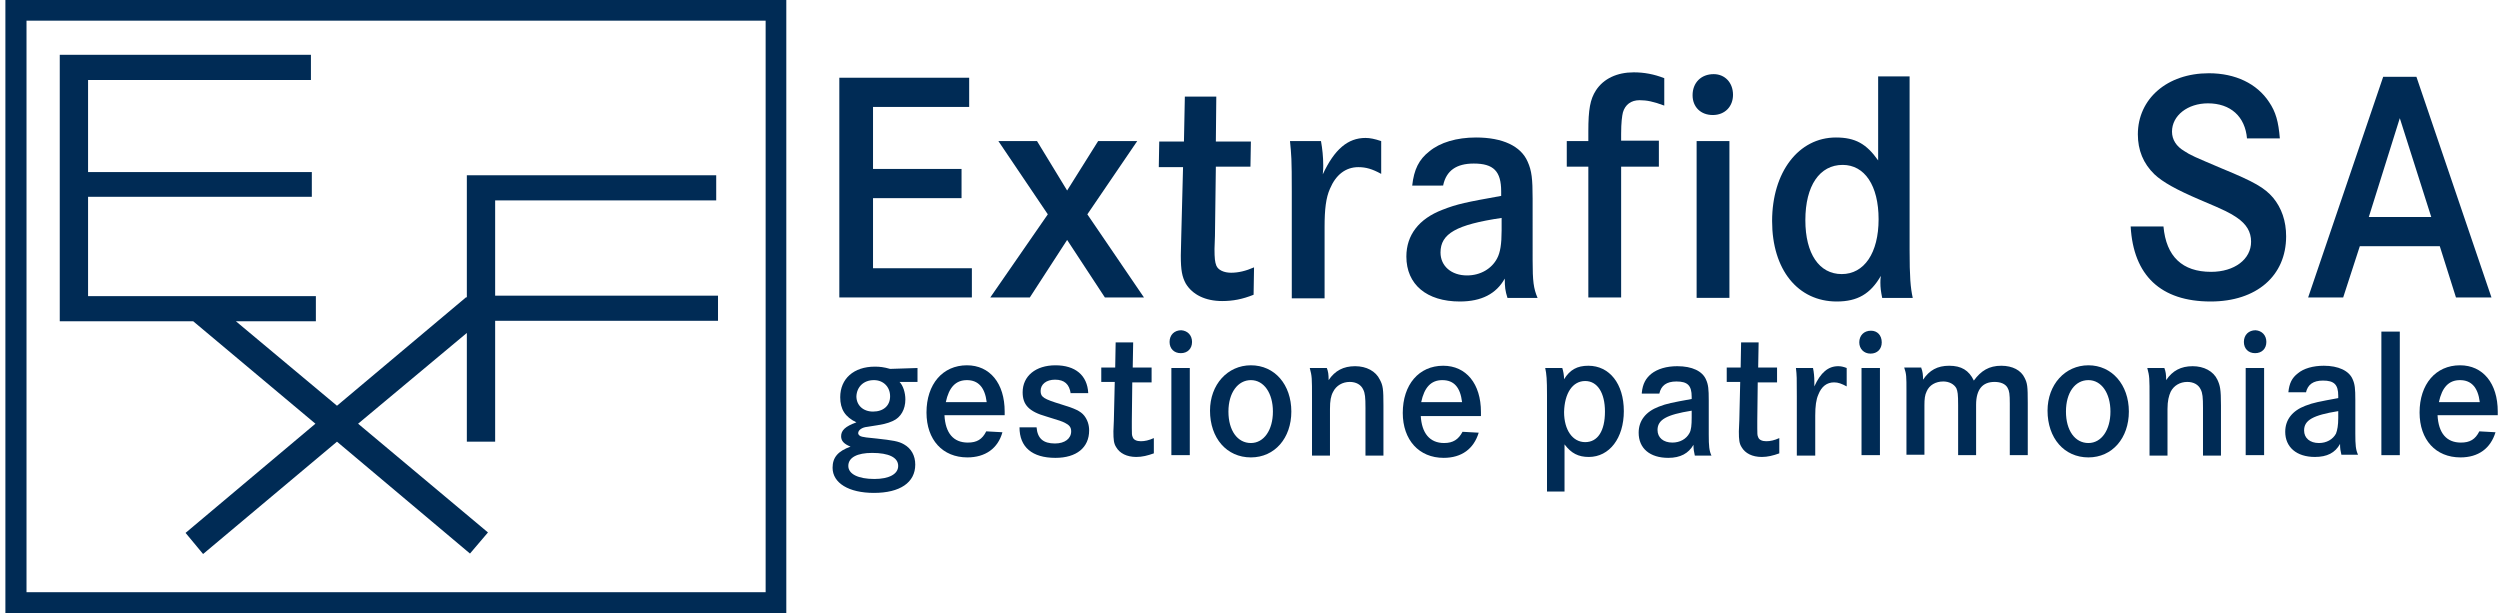
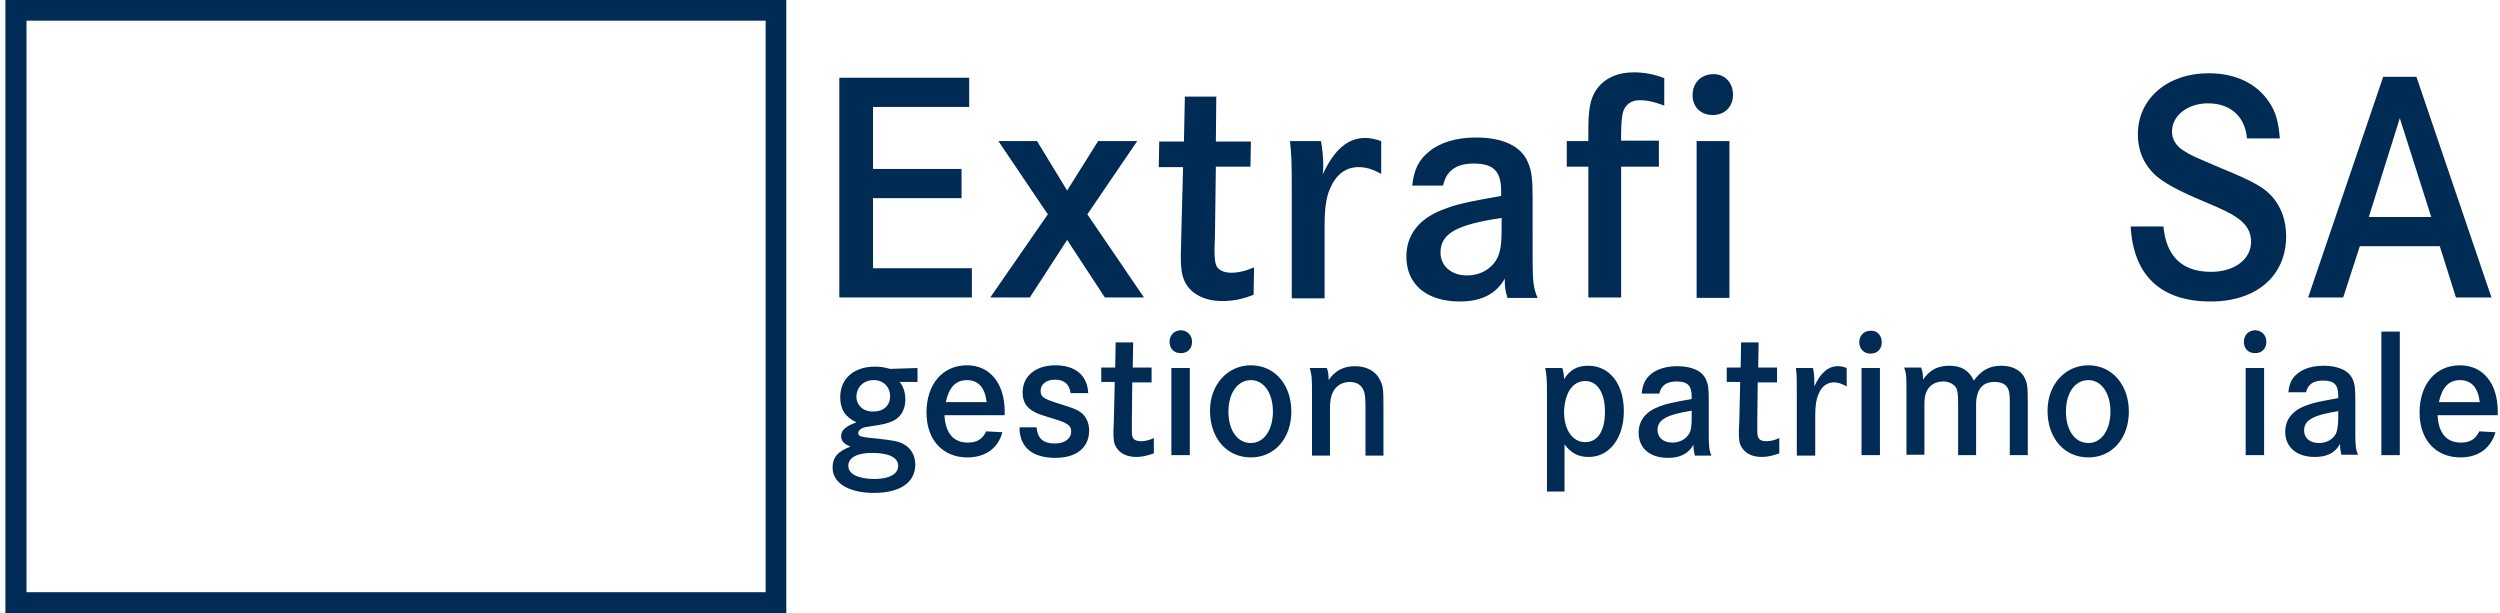
<svg xmlns="http://www.w3.org/2000/svg" version="1.0" id="Layer_1" x="0px" y="0px" viewBox="0 0 556.4 136.5" style="enable-background:new 0 0 556.4 136.5;" xml:space="preserve">
  <style type="text/css">
	.st0{fill:#002B55;}
</style>
  <g>
    <path class="st0" d="M172.7,0H1.2v136.5H175V0H172.7z M170.4,131.8c-4.5,0-160.1,0-164.5,0c0-4.4,0-122.8,0-127.2   c4.5,0,160.1,0,164.5,0C170.4,9,170.4,127.4,170.4,131.8z" />
-     <polygon class="st0" points="70.2,94.3 41.3,118.6 45.2,123.3 75,98.3 104.6,123.2 108.6,118.5 79.7,94.3 103.9,74.1 103.9,98.3    110.2,98.3 110.2,71.4 159.8,71.4 159.8,65.8 110.2,65.8 110.2,44.6 159.4,44.6 159.4,39 103.9,39 103.9,66.3 103.8,66.1 75,90.3    52.5,71.5 70.3,71.5 70.3,65.9 19.6,65.9 19.6,43.8 69.4,43.8 69.4,38.3 19.6,38.3 19.6,17.8 69.2,17.8 69.2,12.2 13.3,12.2    13.3,71.5 43,71.5 70.2,94.3  " />
    <polygon class="st0" points="214,37.6 214,44.1 194.3,44.1 194.3,59.7 216.3,59.7 216.3,66.2 186.8,66.2 186.8,17.3 215.7,17.3    215.7,23.8 194.3,23.8 194.3,37.6 214,37.6  " />
    <polygon class="st0" points="230.8,31.4 237.5,42.4 244.4,31.4 253.1,31.4 242,47.7 254.6,66.2 245.9,66.2 237.5,53.4 229.2,66.2    220.4,66.2 233.2,47.7 222.2,31.4 230.8,31.4  " />
    <path class="st0" d="M278.4,31.4l-0.1,5.7h-7.7l-0.2,15.4c-0.1,2.3-0.1,2.3-0.1,2.9c0,2.1,0.1,2.9,0.4,3.7c0.4,1,1.7,1.6,3.3,1.6   c1.6,0,3.3-0.4,5.1-1.2l-0.1,6.1c-2.5,1-4.6,1.4-7,1.4c-3.7,0-6.6-1.4-8.1-3.9c-0.8-1.5-1.1-2.9-1.1-6.2c0-0.7,0-0.8,0.1-4.3   l0.4-15.4h-5.4l0.1-5.7h5.5l0.2-10h7l-0.1,10H278.4L278.4,31.4z" />
    <path class="st0" d="M294,31.4c0.3,1.7,0.5,3.5,0.5,5.4c0,0.5,0,1.1-0.1,2c2.6-5.6,5.6-8.1,9.5-8.1c1,0,2,0.2,3.5,0.7v7.3   c-2-1.1-3.4-1.5-5.1-1.5c-2.8,0-5,1.7-6.3,4.8c-0.9,2-1.2,4.6-1.2,8.5v15.9h-7.3V42.7c0-7.6-0.1-8.2-0.4-11.3H294L294,31.4z" />
    <path class="st0" d="M334.2,51.3c0,3-0.3,4.9-1,6.2c-1.2,2.3-3.7,3.8-6.7,3.8c-3.5,0-5.9-2.1-5.9-5.1c0-4.2,3.5-6.2,13.6-7.7V51.3   L334.2,51.3z M321.2,41.2c0.7-3.2,2.9-4.8,6.8-4.8c4.4,0,6.1,1.7,6.1,6.2v1c-7.8,1.4-9.8,1.8-13.1,3.1c-5.2,2-8,5.6-8,10.4   c0,6.2,4.5,10,11.9,10c4.8,0,8.1-1.7,10-5.1c0,1.9,0.1,2.7,0.6,4.3h6.7c-0.9-2.1-1.1-3.7-1.1-8.4V44.2c0-4.4-0.2-6.2-1.1-8.2   c-1.5-3.5-5.6-5.4-11.5-5.4c-4.3,0-8,1.1-10.4,3.1c-2.3,1.8-3.4,4-3.8,7.6H321.2L321.2,41.2z" />
    <path class="st0" d="M369.2,31.4v5.7h-8.4v29.1h-7.3V37.1h-4.8v-5.7h4.8v-2.2c0-4.8,0.4-7.1,1.7-9.1c1.7-2.6,4.7-4,8.4-4   c2.3,0,4.5,0.4,6.8,1.3v6.1c-2.4-0.9-3.9-1.2-5.5-1.2c-1.9,0-3.2,1-3.7,2.7c-0.2,0.8-0.4,2.3-0.4,4.8v1.5H369.2L369.2,31.4z" />
    <path class="st0" d="M384.9,31.4v34.9h-7.3V31.4H384.9L384.9,31.4z M385.7,21.1c0,2.6-1.8,4.5-4.5,4.5c-2.7,0-4.5-1.8-4.5-4.4   c0-2.8,1.9-4.7,4.7-4.7C383.9,16.5,385.7,18.4,385.7,21.1L385.7,21.1z" />
-     <path class="st0" d="M410.1,36.7c4.9,0,8,4.6,8,12.1c0,7.5-3.2,12.2-8.2,12.2c-5,0-8.1-4.5-8.1-12C401.8,41.3,405,36.7,410.1,36.7   L410.1,36.7z M425.1,17H418v18.7c-2.6-3.7-5.1-5.1-9.4-5.1c-8.3,0-14.2,7.7-14.2,18.6c0,10.8,5.7,17.9,14.4,17.9   c4.6,0,7.5-1.7,9.8-5.7c-0.1,0.7-0.1,1.1-0.1,1.5c0,1.1,0.1,1.9,0.4,3.4h6.8c-0.5-2.3-0.7-4.6-0.7-10.7V17L425.1,17z" />
    <path class="st0" d="M500.1,30.9c-0.4-5-3.7-7.9-8.7-7.9c-4.5,0-8,2.7-8,6.3c0,1.8,1,3.3,2.7,4.3c1.5,1,2.3,1.3,8.4,3.9   c7.3,3,9.5,4.3,11.4,6.5c1.9,2.3,2.9,5.2,2.9,8.6c0,8.8-6.6,14.5-16.8,14.5c-11.1,0-17.2-5.8-17.8-16.7h7.3   c0.6,6.7,4.2,10.1,10.6,10.1c5.2,0,8.9-2.8,8.9-6.7c0-2.2-1-3.9-3.2-5.4c-1.5-1-2.4-1.5-8.1-3.9c-5.4-2.3-8.4-4-10.2-5.7   c-2.5-2.4-3.7-5.4-3.7-8.9c0-7.9,6.5-13.6,15.8-13.6c5.9,0,10.7,2.3,13.4,6.4c1.5,2.2,2.1,4.4,2.4,8.1H500.1L500.1,30.9z" />
    <path class="st0" d="M541.1,48.3h-13.9l6.9-22L541.1,48.3L541.1,48.3z M530.4,17.1l-16.7,49.1h7.8l3.7-11.4h17.8l3.6,11.4h7.9   l-16.7-49.1H530.4L530.4,17.1z" />
    <path class="st0" d="M194.5,84.6c2.1,0,3.6,1.5,3.6,3.6c0,2.1-1.5,3.4-3.8,3.4c-2.2,0-3.7-1.4-3.7-3.4   C190.7,86.1,192.2,84.6,194.5,84.6L194.5,84.6z M204.3,81.9l-6.2,0.2c-1.4-0.4-2.3-0.5-3.4-0.5c-4.7,0-7.7,2.7-7.7,6.8   c0,2.7,1.1,4.4,3.6,5.6c-2.5,0.9-3.4,1.8-3.4,3.1c0,1,0.6,1.7,2.1,2.3c-2.8,1-4,2.4-4,4.7c0,3.4,3.6,5.6,9.2,5.6   c5.8,0,9.2-2.3,9.2-6.3c0-2-0.9-3.6-2.5-4.5c-1.2-0.7-2.5-0.9-6.1-1.3c-2.3-0.2-2.7-0.3-3.2-0.4c-0.5-0.1-0.9-0.4-0.9-0.8   c0-0.7,0.9-1.3,2-1.4c3.9-0.6,4.3-0.7,5.7-1.3c1.8-0.8,2.8-2.6,2.8-4.8c0-1.5-0.5-3.1-1.3-3.9h4V81.9L204.3,81.9z M194.1,100.8   c3.7,0,5.8,1,5.8,2.9c0,1.8-2,2.9-5.3,2.9c-3.6,0-5.8-1.1-5.8-2.9C188.8,101.8,190.8,100.8,194.1,100.8L194.1,100.8z" />
    <path class="st0" d="M210.5,89.5c0.7-3.3,2.2-4.9,4.7-4.9c2.5,0,4,1.6,4.4,4.9H210.5L210.5,89.5z M223.6,92.5c0-0.4,0-0.7,0-0.9   c0-6.3-3.3-10.3-8.4-10.3c-5.4,0-9,4.2-9,10.5c0,6.1,3.6,10,9.1,10c4,0,6.8-2,7.8-5.6l-3.6-0.2c-0.9,1.8-2.1,2.5-4.1,2.5   c-3.2,0-5-2.1-5.2-6.1H223.6L223.6,92.5z" />
    <path class="st0" d="M238.3,87.6c-0.3-2.1-1.4-3.1-3.5-3.1c-1.9,0-3.2,1-3.2,2.5c0,1.4,0.7,1.8,4.6,3c3,0.9,4.3,1.5,5.1,2.5   c0.7,0.9,1.1,2,1.1,3.3c0,3.8-2.8,6.1-7.5,6.1c-5.2,0-8-2.4-8-6.8h3.8c0.2,2.5,1.5,3.6,4.1,3.6c2.2,0,3.6-1.1,3.6-2.7   c0-0.9-0.4-1.4-1.4-1.9c-0.6-0.3-1.1-0.5-4.1-1.4c-3.9-1.1-5.3-2.6-5.3-5.4c0-3.6,2.9-6,7.3-6c4.4,0,7.1,2.2,7.3,6.2H238.3   L238.3,87.6z" />
    <path class="st0" d="M256.3,81.9l0,3.2H252l-0.1,8.6c0,1.3,0,1.3,0,1.6c0,1.2,0,1.6,0.2,2c0.2,0.6,0.9,0.9,1.8,0.9   c0.9,0,1.8-0.2,2.9-0.7l0,3.4c-1.4,0.5-2.6,0.8-3.9,0.8c-2.1,0-3.7-0.8-4.5-2.2c-0.5-0.8-0.6-1.6-0.6-3.5c0-0.4,0-0.4,0.1-2.4   l0.2-8.6h-3l0-3.2h3.1l0.1-5.6h3.9l-0.1,5.6H256.3L256.3,81.9z" />
    <path class="st0" d="M264.8,81.9v19.4h-4.1V81.9H264.8L264.8,81.9z M265.3,76.1c0,1.5-1,2.5-2.5,2.5c-1.5,0-2.5-1-2.5-2.5   c0-1.6,1.1-2.6,2.6-2.6C264.3,73.6,265.3,74.6,265.3,76.1L265.3,76.1z" />
    <path class="st0" d="M278.4,84.6c2.9,0,4.9,2.9,4.9,7s-2,7-4.9,7c-3,0-5-2.8-5-7C273.4,87.4,275.5,84.6,278.4,84.6L278.4,84.6z    M278.4,81.3c-5.2,0-9.1,4.3-9.1,10.1c0,6.1,3.7,10.4,9.1,10.4c5.3,0,9-4.3,9-10.2C287.4,85.6,283.7,81.3,278.4,81.3L278.4,81.3z" />
    <path class="st0" d="M295.3,81.9c0.3,0.8,0.4,1.4,0.4,2.7c1.4-2.1,3.3-3.1,5.9-3.1c2.5,0,4.6,1.1,5.5,3c0.7,1.3,0.8,2.1,0.8,5.7   v11.2h-4V90.8c0-2.4-0.1-3.3-0.5-4.1c-0.5-1.1-1.6-1.7-3-1.7c-1.6,0-3,0.8-3.7,2.2c-0.5,0.9-0.7,2-0.7,3.8v10.4h-4V88.7   c0-4.7,0-4.9-0.5-6.8H295.3L295.3,81.9z" />
-     <path class="st0" d="M316.2,92.5c0.2,3.9,2,6.1,5.2,6.1c2,0,3.2-0.8,4.1-2.5l3.6,0.2c-1.1,3.6-3.8,5.6-7.8,5.6c-5.5,0-9.1-4-9.1-10   c0-6.3,3.6-10.5,9-10.5c5.1,0,8.4,4,8.4,10.3c0,0.1,0,0.5,0,0.9H316.2L316.2,92.5z M325.4,89.5c-0.4-3.3-1.8-4.9-4.4-4.9   c-2.5,0-4,1.6-4.7,4.9H325.4L325.4,89.5z" />
    <path class="st0" d="M352.8,84.8c2.7,0,4.4,2.6,4.4,6.8c0,4.3-1.6,6.8-4.4,6.8c-2.8,0-4.7-2.7-4.7-6.7   C348.2,87.5,350,84.8,352.8,84.8L352.8,84.8z M344.2,109.4h4V98.9c1.5,2,3.1,2.8,5.4,2.8c4.6,0,7.8-4.2,7.8-10.2   c0-6.1-3.2-10.1-7.9-10.1c-2.5,0-4.1,0.9-5.4,3c0-0.9-0.2-1.9-0.4-2.5h-3.8c0.3,1.3,0.4,2.6,0.4,6V109.4L344.2,109.4z" />
    <path class="st0" d="M365.4,87.4c0.2-2,0.9-3.2,2.1-4.2c1.4-1.1,3.4-1.7,5.8-1.7c3.3,0,5.6,1.1,6.4,3c0.5,1.1,0.6,2.1,0.6,4.6v7.6   c0,2.6,0.1,3.6,0.6,4.7h-3.7c-0.2-0.9-0.3-1.4-0.3-2.4c-1.1,1.9-2.9,2.9-5.6,2.9c-4.1,0-6.6-2.1-6.6-5.6c0-2.7,1.6-4.7,4.5-5.8   c1.8-0.7,2.9-0.9,7.3-1.7v-0.5c0-2.5-0.9-3.4-3.4-3.4c-2.2,0-3.4,0.9-3.8,2.7H365.4L365.4,87.4z M376.5,91.4   c-5.6,0.9-7.6,2-7.6,4.3c0,1.7,1.3,2.8,3.3,2.8c1.7,0,3.1-0.8,3.8-2.1c0.4-0.7,0.5-1.8,0.5-3.5V91.4L376.5,91.4z" />
    <path class="st0" d="M395.5,81.9l0,3.2h-4.3l-0.1,8.6c0,1.3,0,1.3,0,1.6c0,1.2,0,1.6,0.2,2c0.2,0.6,0.9,0.9,1.8,0.9   c0.9,0,1.8-0.2,2.9-0.7l0,3.4c-1.4,0.5-2.6,0.8-3.9,0.8c-2.1,0-3.7-0.8-4.5-2.2c-0.5-0.8-0.6-1.6-0.6-3.5c0-0.4,0-0.4,0.1-2.4   l0.2-8.6h-3l0-3.2h3.1l0.1-5.6h3.9l-0.1,5.6H395.5L395.5,81.9z" />
    <path class="st0" d="M403.5,81.9c0.2,0.9,0.3,2,0.3,3c0,0.3,0,0.6,0,1.1c1.4-3.1,3.1-4.5,5.3-4.5c0.6,0,1.1,0.1,1.9,0.4v4.1   c-1.1-0.6-1.9-0.9-2.8-0.9c-1.6,0-2.8,0.9-3.5,2.7c-0.5,1.1-0.7,2.6-0.7,4.7v8.9h-4.1V88.2c0-4.2,0-4.6-0.2-6.3H403.5L403.5,81.9z" />
    <path class="st0" d="M416.4,73.6c-1.6,0-2.6,1.1-2.6,2.6c0,1.4,1,2.5,2.5,2.5c1.5,0,2.5-1,2.5-2.5   C418.8,74.6,417.8,73.6,416.4,73.6L416.4,73.6z M414.3,81.9v19.4h4.1V81.9H414.3L414.3,81.9z" />
    <path class="st0" d="M427.6,81.9c0.3,0.7,0.4,1.6,0.4,2.6c1.4-2.1,3.2-3.1,5.8-3.1c2.7,0,4.4,1,5.5,3.3c1.6-2.2,3.4-3.3,6.1-3.3   c2.5,0,4.4,1,5.2,2.7c0.6,1.2,0.7,1.8,0.7,5.6v11.6h-4V89.8c0-2.1-0.1-2.8-0.5-3.5c-0.5-0.9-1.6-1.3-2.9-1.3   c-2.7,0-4.1,1.7-4.1,5.1v11.2h-4V90.2c0-2.5-0.1-3.1-0.4-3.8c-0.5-0.9-1.6-1.5-2.9-1.5c-1.7,0-3.1,0.8-3.7,2.2   c-0.4,0.8-0.5,1.7-0.5,3.1v11h-4V87.1c0-3.4,0-3.8-0.5-5.3H427.6L427.6,81.9z" />
    <path class="st0" d="M464.8,84.6c2.9,0,4.9,2.9,4.9,7s-2,7-4.9,7c-3,0-5-2.8-5-7C459.8,87.4,461.8,84.6,464.8,84.6L464.8,84.6z    M464.8,81.3c-5.2,0-9.1,4.3-9.1,10.1c0,6.1,3.7,10.4,9.1,10.4c5.3,0,9-4.3,9-10.2C473.8,85.6,470,81.3,464.8,81.3L464.8,81.3z" />
-     <path class="st0" d="M481.7,81.9c0.3,0.8,0.4,1.4,0.4,2.7c1.4-2.1,3.3-3.1,5.9-3.1c2.5,0,4.6,1.1,5.5,3c0.6,1.3,0.8,2.1,0.8,5.7   v11.2h-4V90.8c0-2.4-0.1-3.3-0.5-4.1c-0.5-1.1-1.6-1.7-3-1.7c-1.6,0-3,0.8-3.7,2.2c-0.4,0.9-0.7,2-0.7,3.8v10.4h-4V88.7   c0-4.7,0-4.9-0.5-6.8H481.7L481.7,81.9z" />
    <path class="st0" d="M503.9,81.9v19.4h-4.1V81.9H503.9L503.9,81.9z M504.4,76.1c0,1.5-1,2.5-2.5,2.5c-1.5,0-2.5-1-2.5-2.5   c0-1.6,1.1-2.6,2.6-2.6C503.4,73.6,504.4,74.6,504.4,76.1L504.4,76.1z" />
    <path class="st0" d="M520.4,93c0,1.7-0.2,2.7-0.5,3.5c-0.7,1.3-2.1,2.1-3.8,2.1c-2,0-3.3-1.1-3.3-2.8c0-2.3,2-3.4,7.6-4.3V93   L520.4,93z M513.2,87.4c0.4-1.8,1.6-2.7,3.8-2.7c2.5,0,3.4,0.9,3.4,3.4v0.5c-4.3,0.8-5.5,1-7.3,1.7c-2.9,1.1-4.5,3.1-4.5,5.8   c0,3.4,2.5,5.6,6.6,5.6c2.7,0,4.5-0.9,5.6-2.9c0,1.1,0.1,1.5,0.3,2.4h3.7c-0.5-1.1-0.6-2.1-0.6-4.7V89c0-2.5-0.1-3.5-0.6-4.6   c-0.8-1.9-3.2-3-6.4-3c-2.4,0-4.5,0.6-5.8,1.7c-1.3,1-1.9,2.2-2.1,4.2H513.2L513.2,87.4z" />
    <polygon class="st0" points="534.1,73.8 534.1,101.3 530,101.3 530,73.8 534.1,73.8  " />
    <path class="st0" d="M542.8,89.5c0.7-3.3,2.2-4.9,4.7-4.9c2.5,0,4,1.6,4.4,4.9H542.8L542.8,89.5z M555.9,92.5c0-0.4,0-0.7,0-0.9   c0-6.3-3.3-10.3-8.4-10.3c-5.4,0-9,4.2-9,10.5c0,6.1,3.6,10,9.1,10c4,0,6.7-2,7.8-5.6l-3.6-0.2c-0.9,1.8-2.1,2.5-4.1,2.5   c-3.2,0-5-2.1-5.2-6.1H555.9L555.9,92.5z" />
  </g>
</svg>